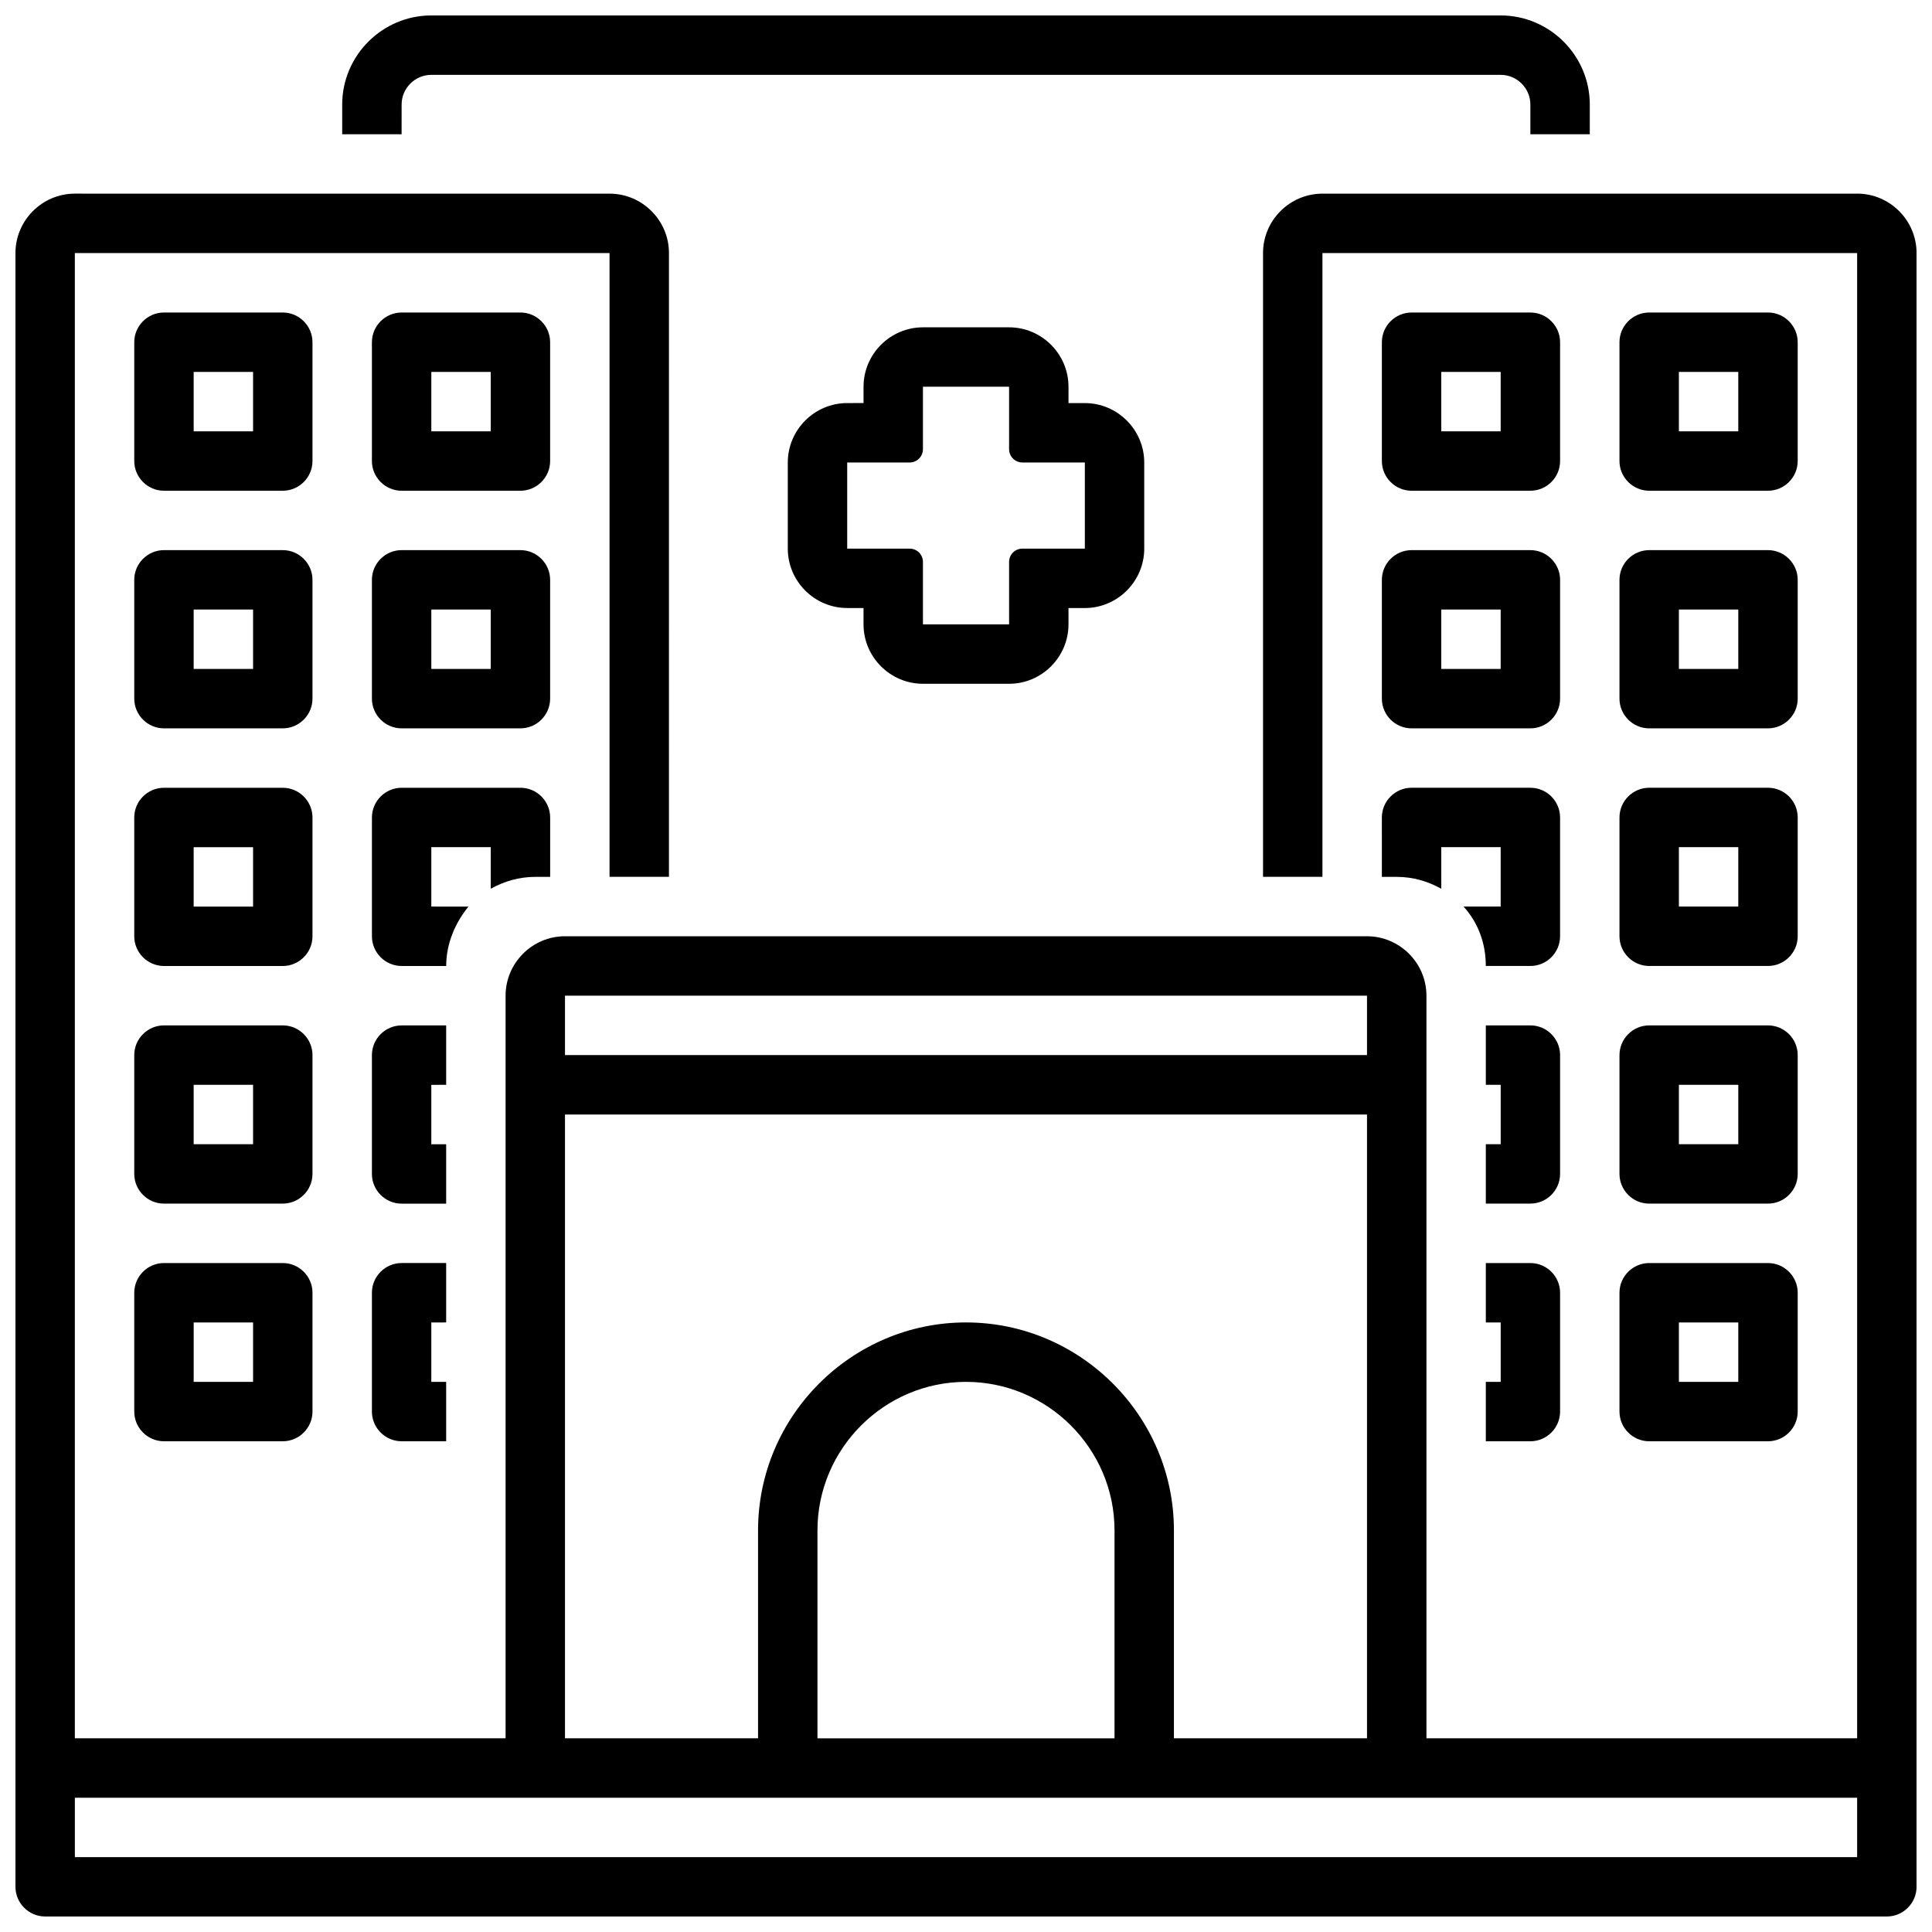
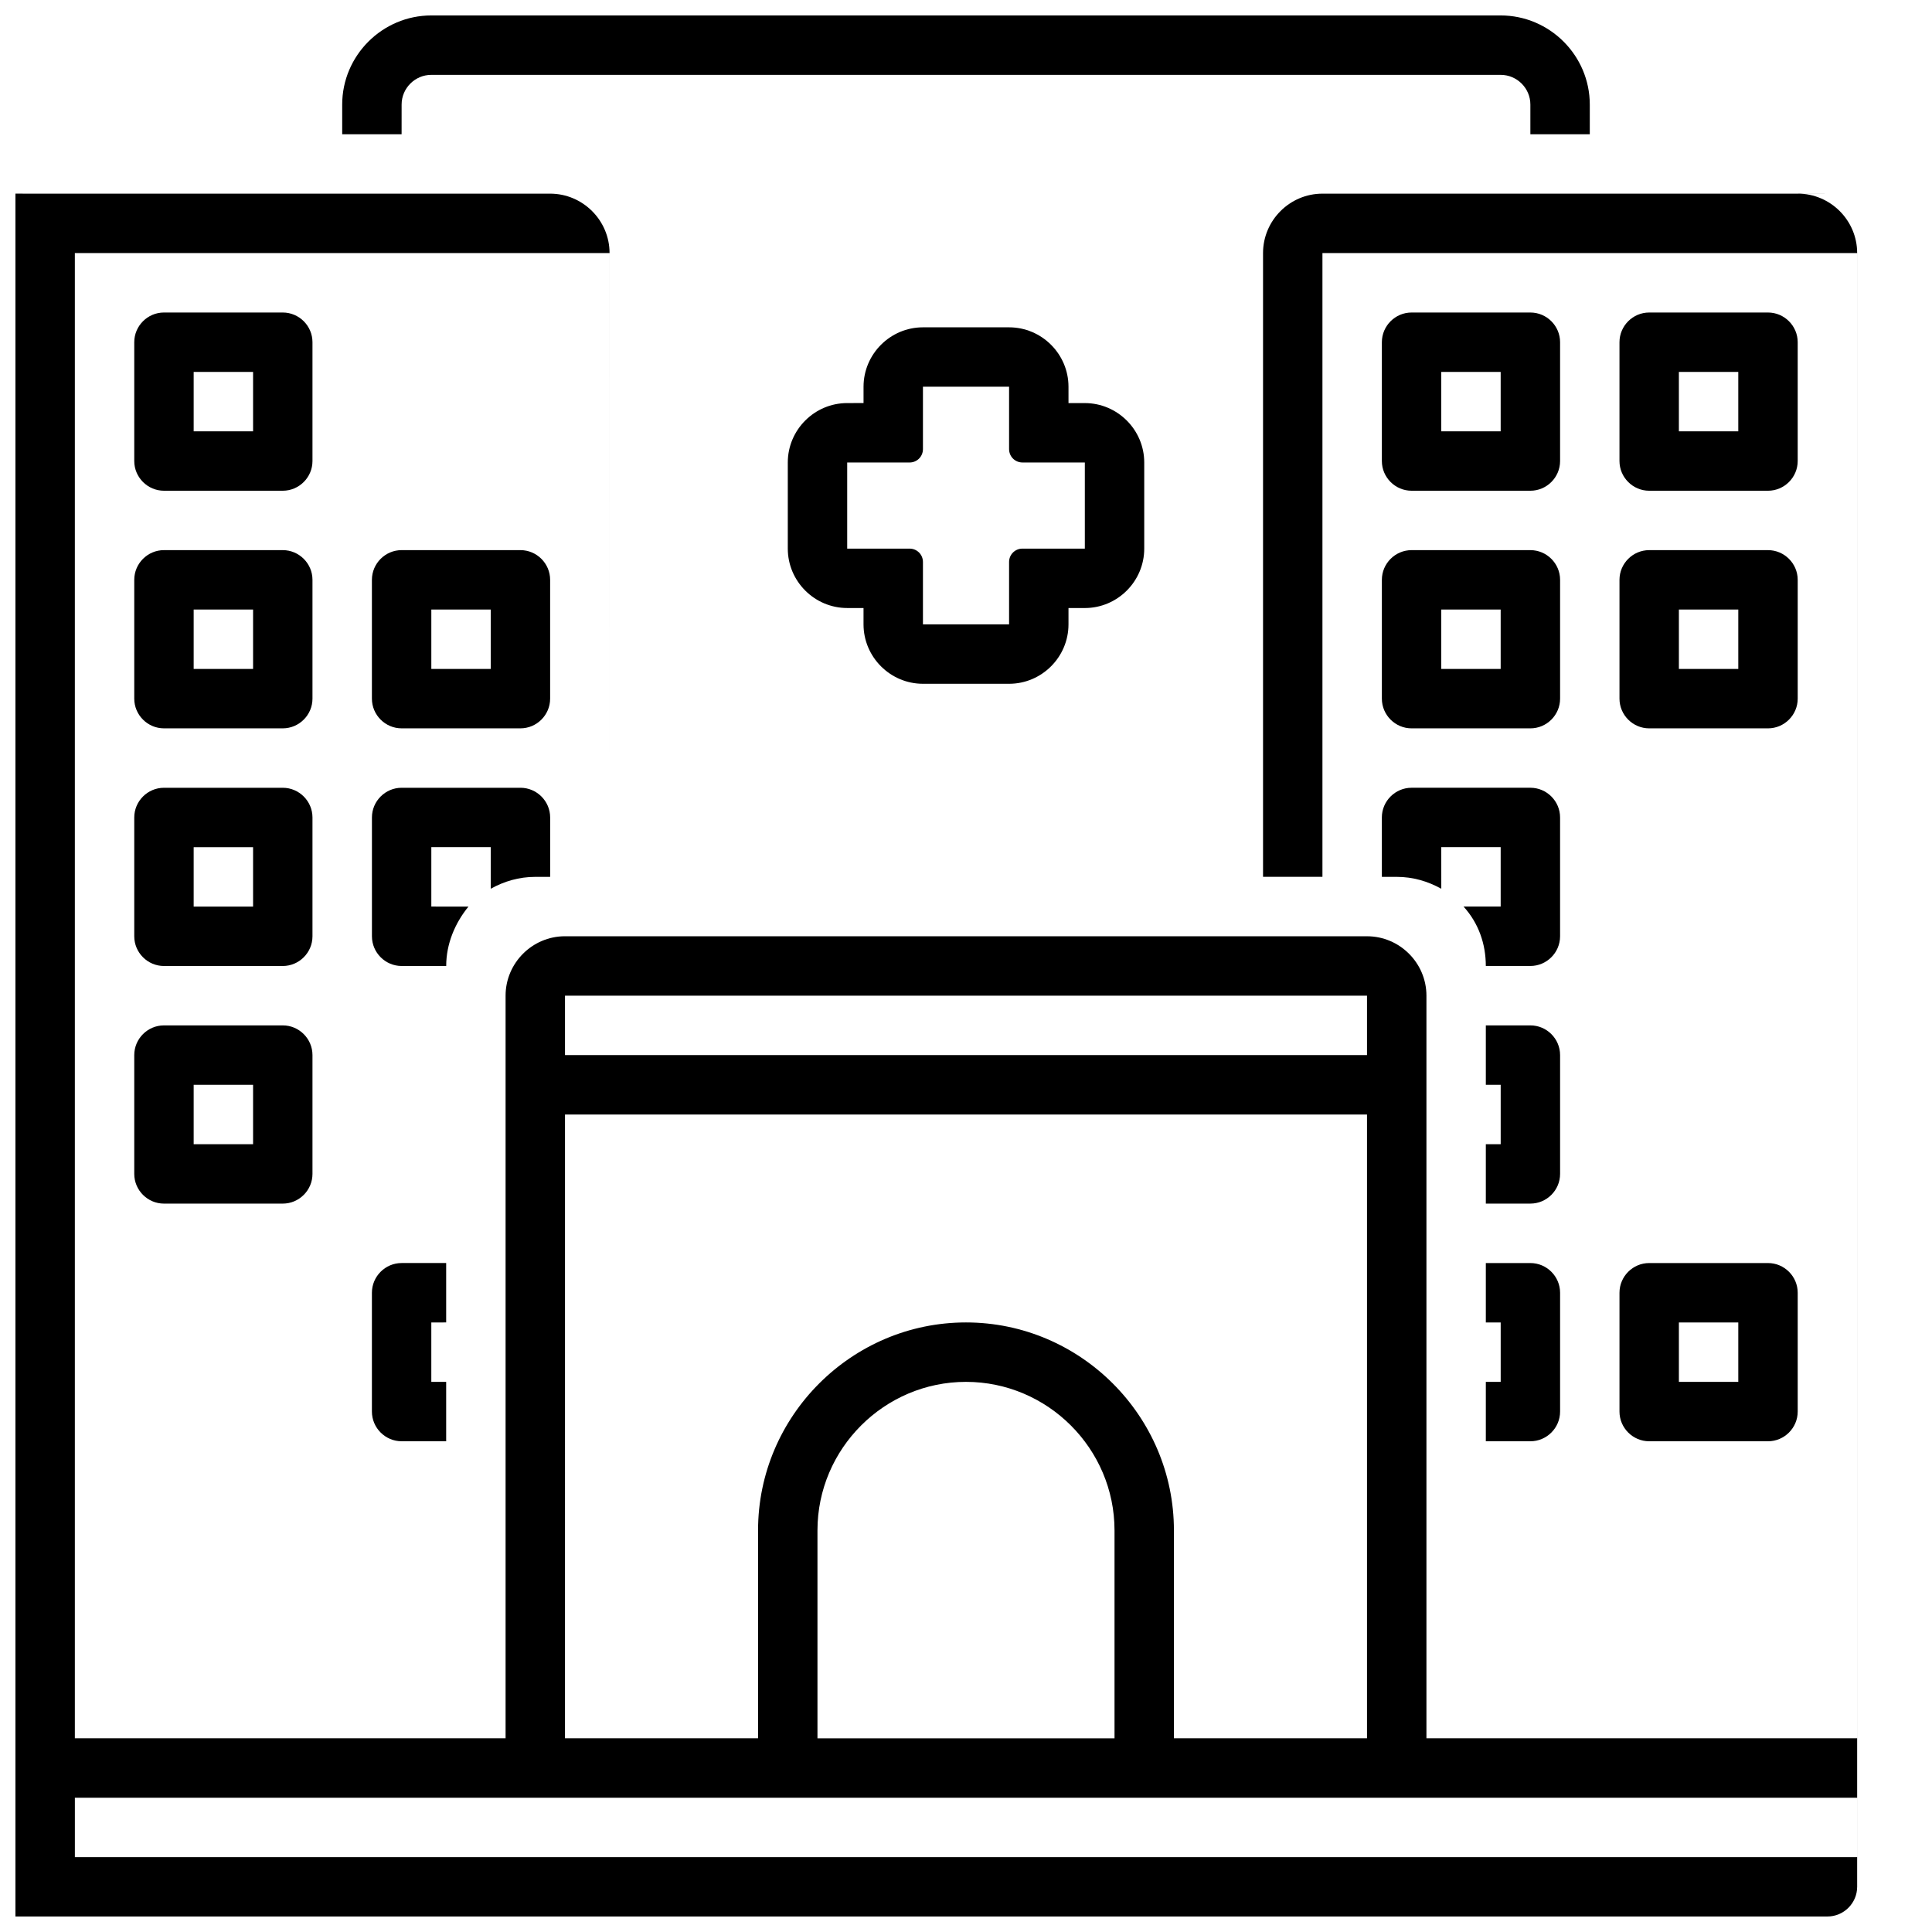
<svg xmlns="http://www.w3.org/2000/svg" width="800px" height="800px" version="1.1" viewBox="144 144 512 512">
  <defs>
    <clipPath id="b">
      <path d="m234 148.09h332v31.906h-332z" />
    </clipPath>
    <clipPath id="a">
      <path d="m148.09 195h503.81v456.9h-503.81z" />
    </clipPath>
  </defs>
  <path d="m226.81 234.69c0-4.328-3.543-7.871-7.871-7.871h-31.488c-4.328 0-7.871 3.543-7.871 7.871v31.488c0 4.328 3.543 7.871 7.871 7.871h31.488c4.328 0 7.871-3.543 7.871-7.871zm-15.742 23.613h-15.742v-15.742h15.742z" />
-   <path d="m289.79 234.69c0-4.328-3.543-7.871-7.871-7.871h-31.488c-4.328 0-7.871 3.543-7.871 7.871v31.488c0 4.328 3.543 7.871 7.871 7.871h31.488c4.328 0 7.871-3.543 7.871-7.871zm-15.742 23.613h-15.742v-15.742h15.742z" />
  <path d="m226.81 297.66c0-4.328-3.543-7.871-7.871-7.871h-31.488c-4.328 0-7.871 3.543-7.871 7.871v31.488c0 4.328 3.543 7.871 7.871 7.871h31.488c4.328 0 7.871-3.543 7.871-7.871zm-15.742 23.613h-15.742v-15.742h15.742z" />
  <path d="m289.79 297.66c0-4.328-3.543-7.871-7.871-7.871h-31.488c-4.328 0-7.871 3.543-7.871 7.871v31.488c0 4.328 3.543 7.871 7.871 7.871h31.488c4.328 0 7.871-3.543 7.871-7.871zm-15.742 23.613h-15.742v-15.742h15.742z" />
  <path d="m226.81 360.64c0-4.328-3.543-7.871-7.871-7.871h-31.488c-4.328 0-7.871 3.543-7.871 7.871v31.488c0 4.328 3.543 7.871 7.871 7.871h31.488c4.328 0 7.871-3.543 7.871-7.871zm-15.742 23.617h-15.742v-15.742h15.742z" />
  <path d="m226.81 423.61c0-4.328-3.543-7.871-7.871-7.871h-31.488c-4.328 0-7.871 3.543-7.871 7.871v31.488c0 4.328 3.543 7.871 7.871 7.871h31.488c4.328 0 7.871-3.543 7.871-7.871zm-15.742 23.617h-15.742v-15.742h15.742z" />
-   <path d="m218.94 478.72h-31.488c-4.328 0-7.871 3.543-7.871 7.871v31.488c0 4.328 3.543 7.871 7.871 7.871h31.488c4.328 0 7.871-3.543 7.871-7.871v-31.488c0-4.328-3.539-7.871-7.871-7.871zm-7.871 31.488h-15.742v-15.742h15.742z" />
  <g clip-path="url(#b)">
    <path d="m565.31 179.58v-7.871c0-12.988-10.629-23.617-23.617-23.617h-283.39c-12.988 0-23.617 10.629-23.617 23.617v7.871h15.742l0.004-7.871c0-4.328 3.543-7.871 7.871-7.871h283.39c4.328 0 7.871 3.543 7.871 7.871v7.871z" />
  </g>
  <path d="m518.08 274.05h31.488c4.328 0 7.871-3.543 7.871-7.871v-31.488c0-4.328-3.543-7.871-7.871-7.871h-31.488c-4.328 0-7.871 3.543-7.871 7.871v31.488c0 4.328 3.543 7.871 7.871 7.871zm7.871-31.488h15.742v15.742h-15.742z" />
  <path d="m581.05 274.05h31.488c4.328 0 7.871-3.543 7.871-7.871v-31.488c0-4.328-3.543-7.871-7.871-7.871h-31.488c-4.328 0-7.871 3.543-7.871 7.871v31.488c0 4.328 3.543 7.871 7.871 7.871zm7.871-31.488h15.742v15.742h-15.742z" />
  <path d="m510.21 329.15c0 4.328 3.543 7.871 7.871 7.871h31.488c4.328 0 7.871-3.543 7.871-7.871v-31.488c0-4.328-3.543-7.871-7.871-7.871h-31.488c-4.328 0-7.871 3.543-7.871 7.871zm15.742-23.613h15.742v15.742h-15.742z" />
  <path d="m573.18 329.15c0 4.328 3.543 7.871 7.871 7.871h31.488c4.328 0 7.871-3.543 7.871-7.871v-31.488c0-4.328-3.543-7.871-7.871-7.871h-31.488c-4.328 0-7.871 3.543-7.871 7.871zm15.742-23.613h15.742v15.742h-15.742z" />
-   <path d="m573.18 392.12c0 4.328 3.543 7.871 7.871 7.871h31.488c4.328 0 7.871-3.543 7.871-7.871v-31.488c0-4.328-3.543-7.871-7.871-7.871h-31.488c-4.328 0-7.871 3.543-7.871 7.871zm15.742-23.613h15.742v15.742h-15.742z" />
-   <path d="m573.18 455.1c0 4.328 3.543 7.871 7.871 7.871h31.488c4.328 0 7.871-3.543 7.871-7.871v-31.488c0-4.328-3.543-7.871-7.871-7.871h-31.488c-4.328 0-7.871 3.543-7.871 7.871zm15.742-23.613h15.742v15.742h-15.742z" />
  <path d="m573.18 518.08c0 4.328 3.543 7.871 7.871 7.871h31.488c4.328 0 7.871-3.543 7.871-7.871v-31.488c0-4.328-3.543-7.871-7.871-7.871h-31.488c-4.328 0-7.871 3.543-7.871 7.871zm15.742-23.617h15.742v15.742h-15.742z" />
  <path d="m537.76 510.21v15.742h11.809c4.328 0 7.871-3.543 7.871-7.871v-31.488c0-4.328-3.543-7.871-7.871-7.871h-11.809v15.742h3.938v15.742z" />
  <path d="m557.44 423.61c0-4.328-3.543-7.871-7.871-7.871h-11.809v15.742h3.938v15.742h-3.938v15.742h11.809c4.328 0 7.871-3.543 7.871-7.871z" />
  <path d="m510.21 376.38h3.938c4.328 0 8.266 1.18 11.809 3.148l-0.004-11.02h15.742v15.742h-9.84c3.938 4.328 5.902 9.84 5.902 15.742h11.809c4.328 0 7.871-3.543 7.871-7.871v-31.488c0-4.328-3.543-7.871-7.871-7.871h-31.488c-4.328 0-7.871 3.543-7.871 7.871z" />
  <path d="m285.86 376.38h3.938v-15.742c0-4.328-3.543-7.871-7.871-7.871h-31.488c-4.328 0-7.871 3.543-7.871 7.871v31.488c0 4.328 3.543 7.871 7.871 7.871h11.809c0-5.902 2.363-11.414 5.902-15.742l-9.844-0.004v-15.742h15.742v11.02c3.547-1.969 7.481-3.148 11.812-3.148z" />
-   <path d="m262.24 431.49v-15.742h-11.809c-4.328 0-7.871 3.543-7.871 7.871v31.488c0 4.328 3.543 7.871 7.871 7.871h11.809v-15.742h-3.938v-15.742z" />
  <path d="m262.24 494.46v-15.742h-11.809c-4.328 0-7.871 3.543-7.871 7.871v31.488c0 4.328 3.543 7.871 7.871 7.871h11.809v-15.742h-3.938v-15.742z" />
  <g clip-path="url(#a)">
-     <path d="m636.16 195.32h-141.7c-8.66 0-15.742 7.086-15.742 15.742v165.31h15.742v-165.31h141.7v393.6h-114.14v-196.8c0-8.66-7.086-15.742-15.742-15.742l-212.55-0.004c-8.66 0-15.742 7.086-15.742 15.742v196.8l-114.15 0.004v-393.6h141.7v165.31h15.742l0.004-165.31c0-8.66-7.086-15.742-15.742-15.742l-141.7-0.004c-8.66 0-15.742 7.086-15.742 15.742v432.96c0 4.328 3.543 7.871 7.871 7.871h488.07c4.328 0 7.871-3.543 7.871-7.871v-432.96c0-8.66-7.082-15.746-15.742-15.746zm-342.43 212.55h212.54v15.742h-212.54zm0 31.488h212.54v165.31h-51.168v-55.105c0-30.309-24.797-55.105-55.105-55.105s-55.105 24.797-55.105 55.105v55.105h-51.164zm145.63 110.21v55.105h-78.723v-55.105c0-21.648 17.711-39.359 39.359-39.359 21.652 0 39.363 17.711 39.363 39.359zm196.8 86.594h-472.32v-15.742h472.32z" />
+     <path d="m636.16 195.32h-141.7c-8.66 0-15.742 7.086-15.742 15.742v165.31h15.742v-165.31h141.7v393.6h-114.14v-196.8c0-8.66-7.086-15.742-15.742-15.742l-212.55-0.004c-8.66 0-15.742 7.086-15.742 15.742v196.8l-114.15 0.004v-393.6h141.7v165.31l0.004-165.31c0-8.66-7.086-15.742-15.742-15.742l-141.7-0.004c-8.66 0-15.742 7.086-15.742 15.742v432.96c0 4.328 3.543 7.871 7.871 7.871h488.07c4.328 0 7.871-3.543 7.871-7.871v-432.96c0-8.66-7.082-15.746-15.742-15.746zm-342.43 212.55h212.54v15.742h-212.54zm0 31.488h212.54v165.31h-51.168v-55.105c0-30.309-24.797-55.105-55.105-55.105s-55.105 24.797-55.105 55.105v55.105h-51.164zm145.63 110.21v55.105h-78.723v-55.105c0-21.648 17.711-39.359 39.359-39.359 21.652 0 39.363 17.711 39.363 39.359zm196.8 86.594h-472.32v-15.742h472.32z" />
  </g>
  <path d="m388.59 325.21h22.828c8.66 0 15.742-7.086 15.742-15.742v-4.328l4.332-0.004c8.66 0 15.742-7.086 15.742-15.742v-22.828c0-8.66-7.086-15.742-15.742-15.742h-4.328l-0.004-4.336c0-8.66-7.086-15.742-15.742-15.742h-22.828c-8.66 0-15.742 7.086-15.742 15.742v4.328l-4.332 0.004c-8.66 0-15.742 7.086-15.742 15.742v22.828c0 8.66 7.086 15.742 15.742 15.742h4.328v4.332c0 8.66 7.086 15.746 15.746 15.746zm-20.074-35.816v-22.828h16.531c1.969 0 3.543-1.574 3.543-3.543v-16.535h22.828v16.531c0 1.969 1.574 3.543 3.543 3.543h16.531v22.828h-16.531c-1.969 0-3.543 1.574-3.543 3.543v16.531h-22.828v-16.531c0-1.969-1.574-3.543-3.543-3.543z" />
</svg>